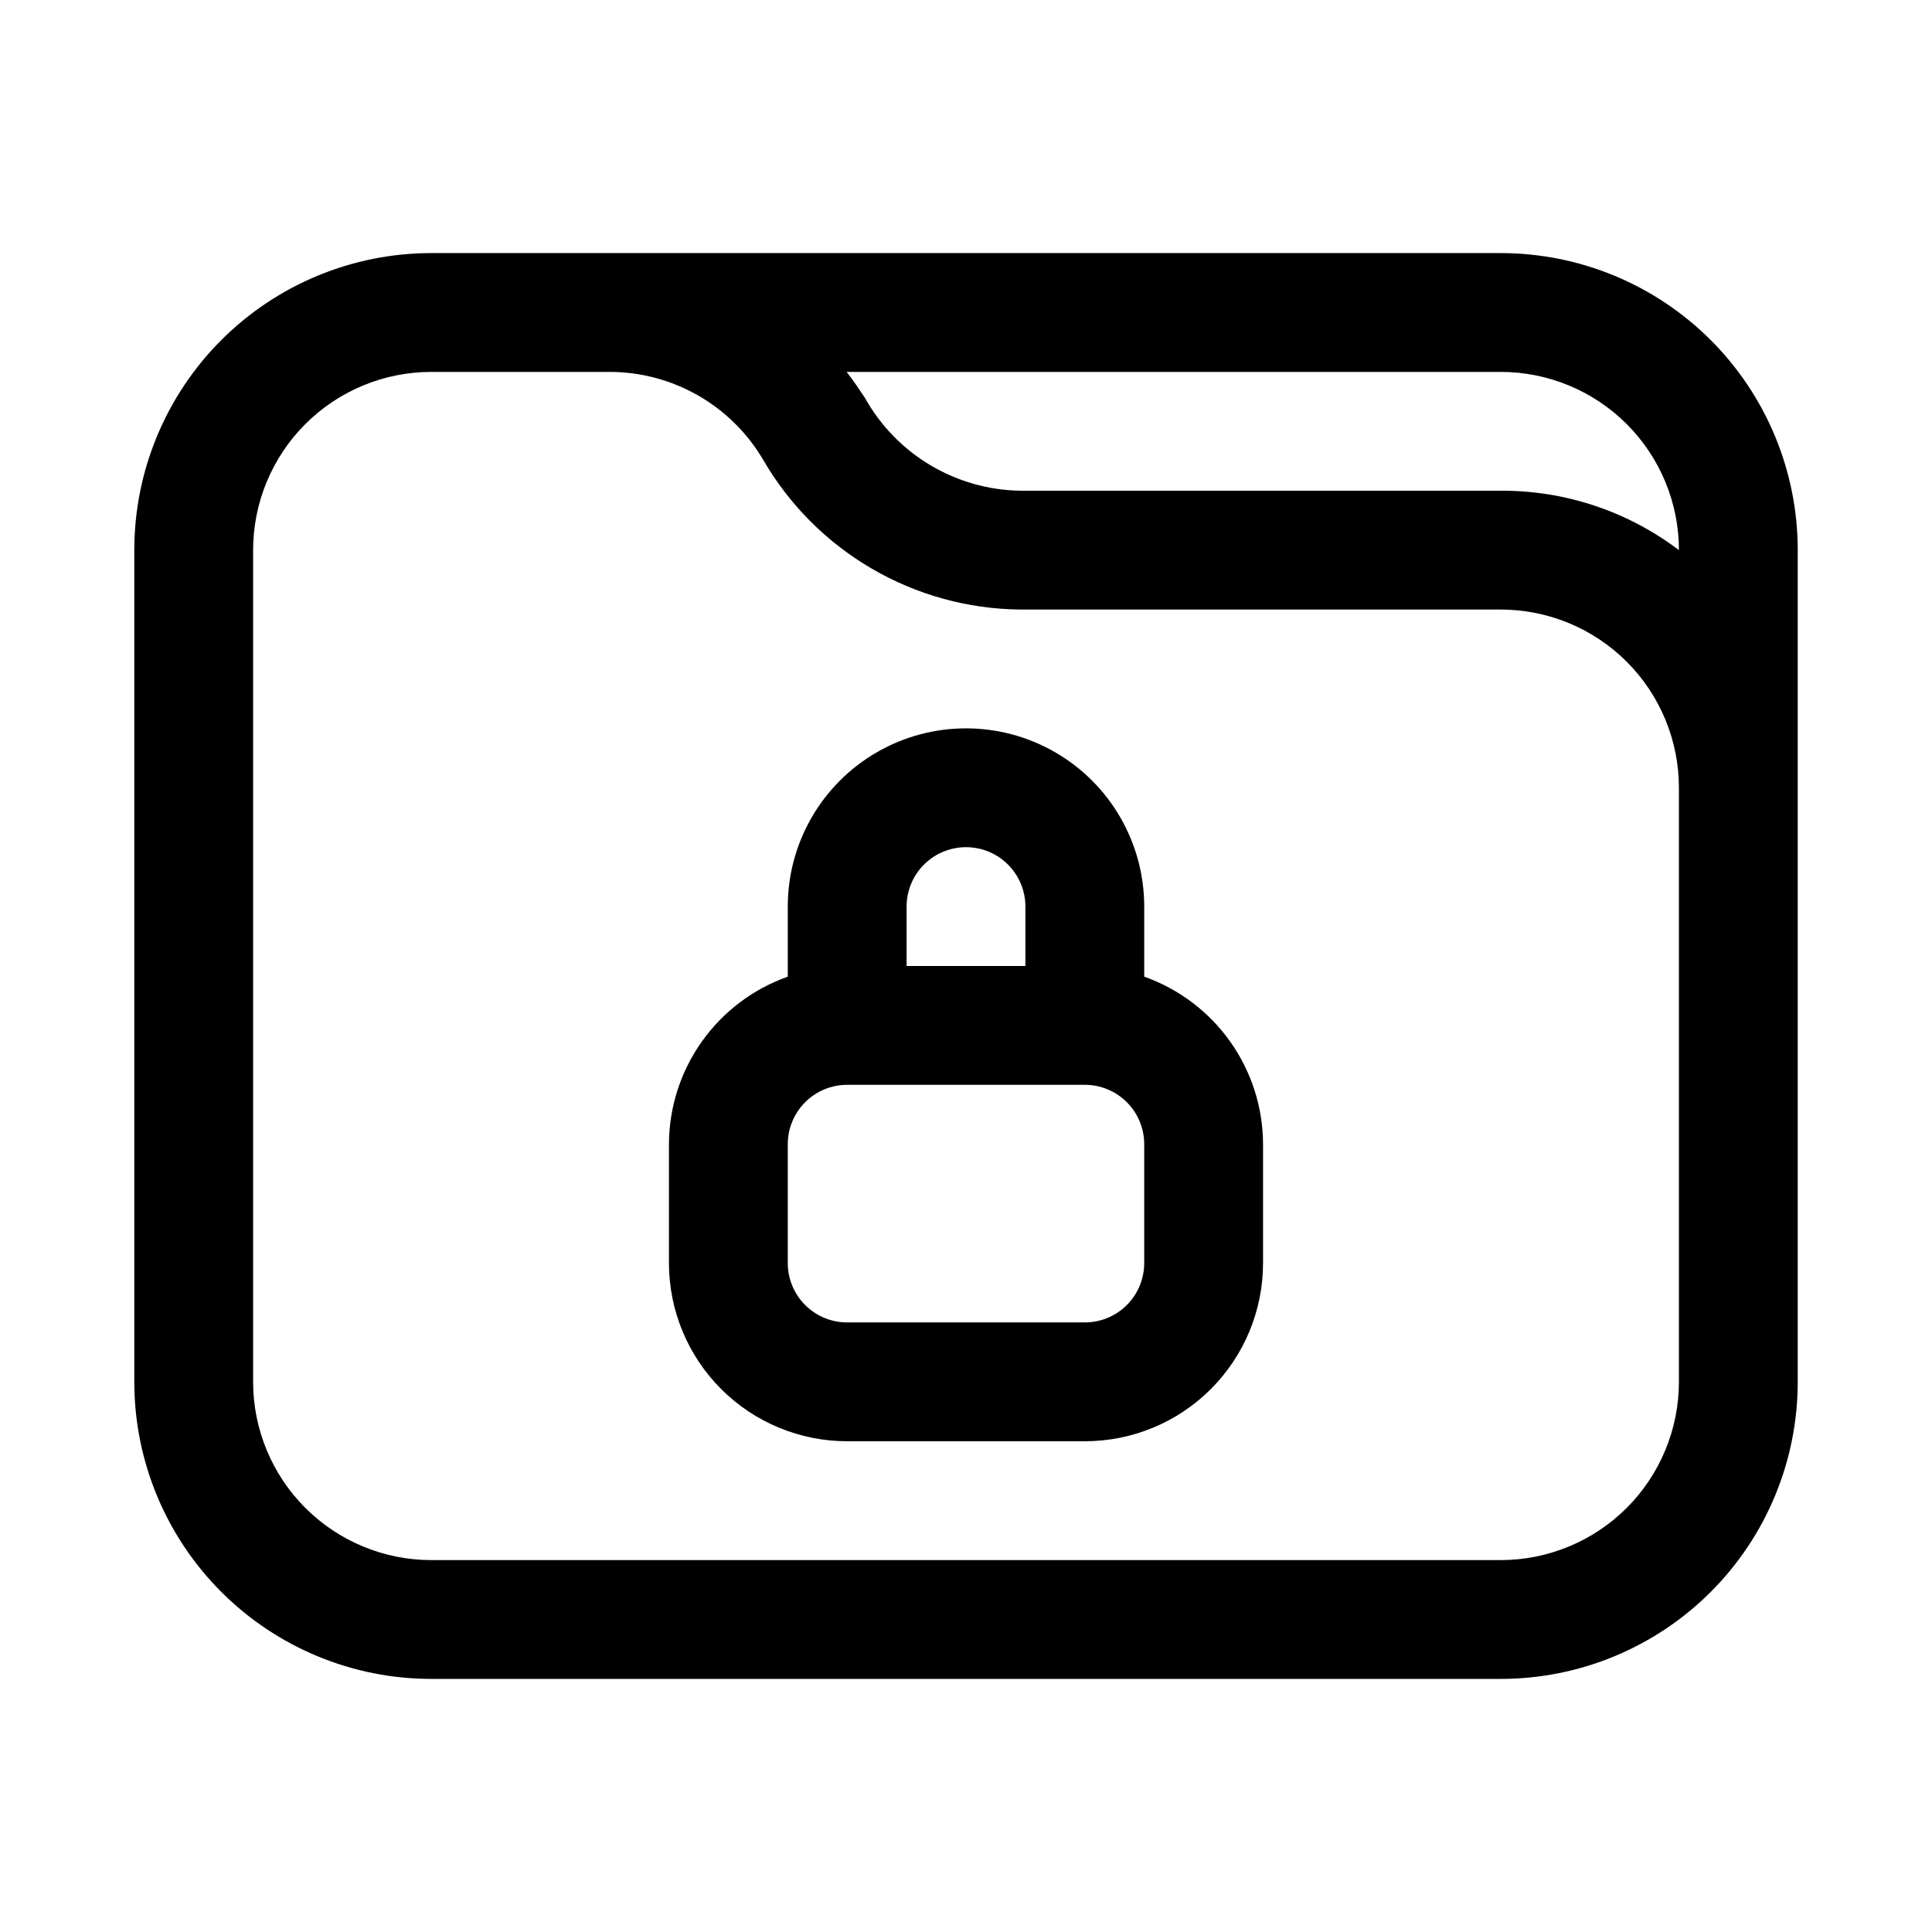
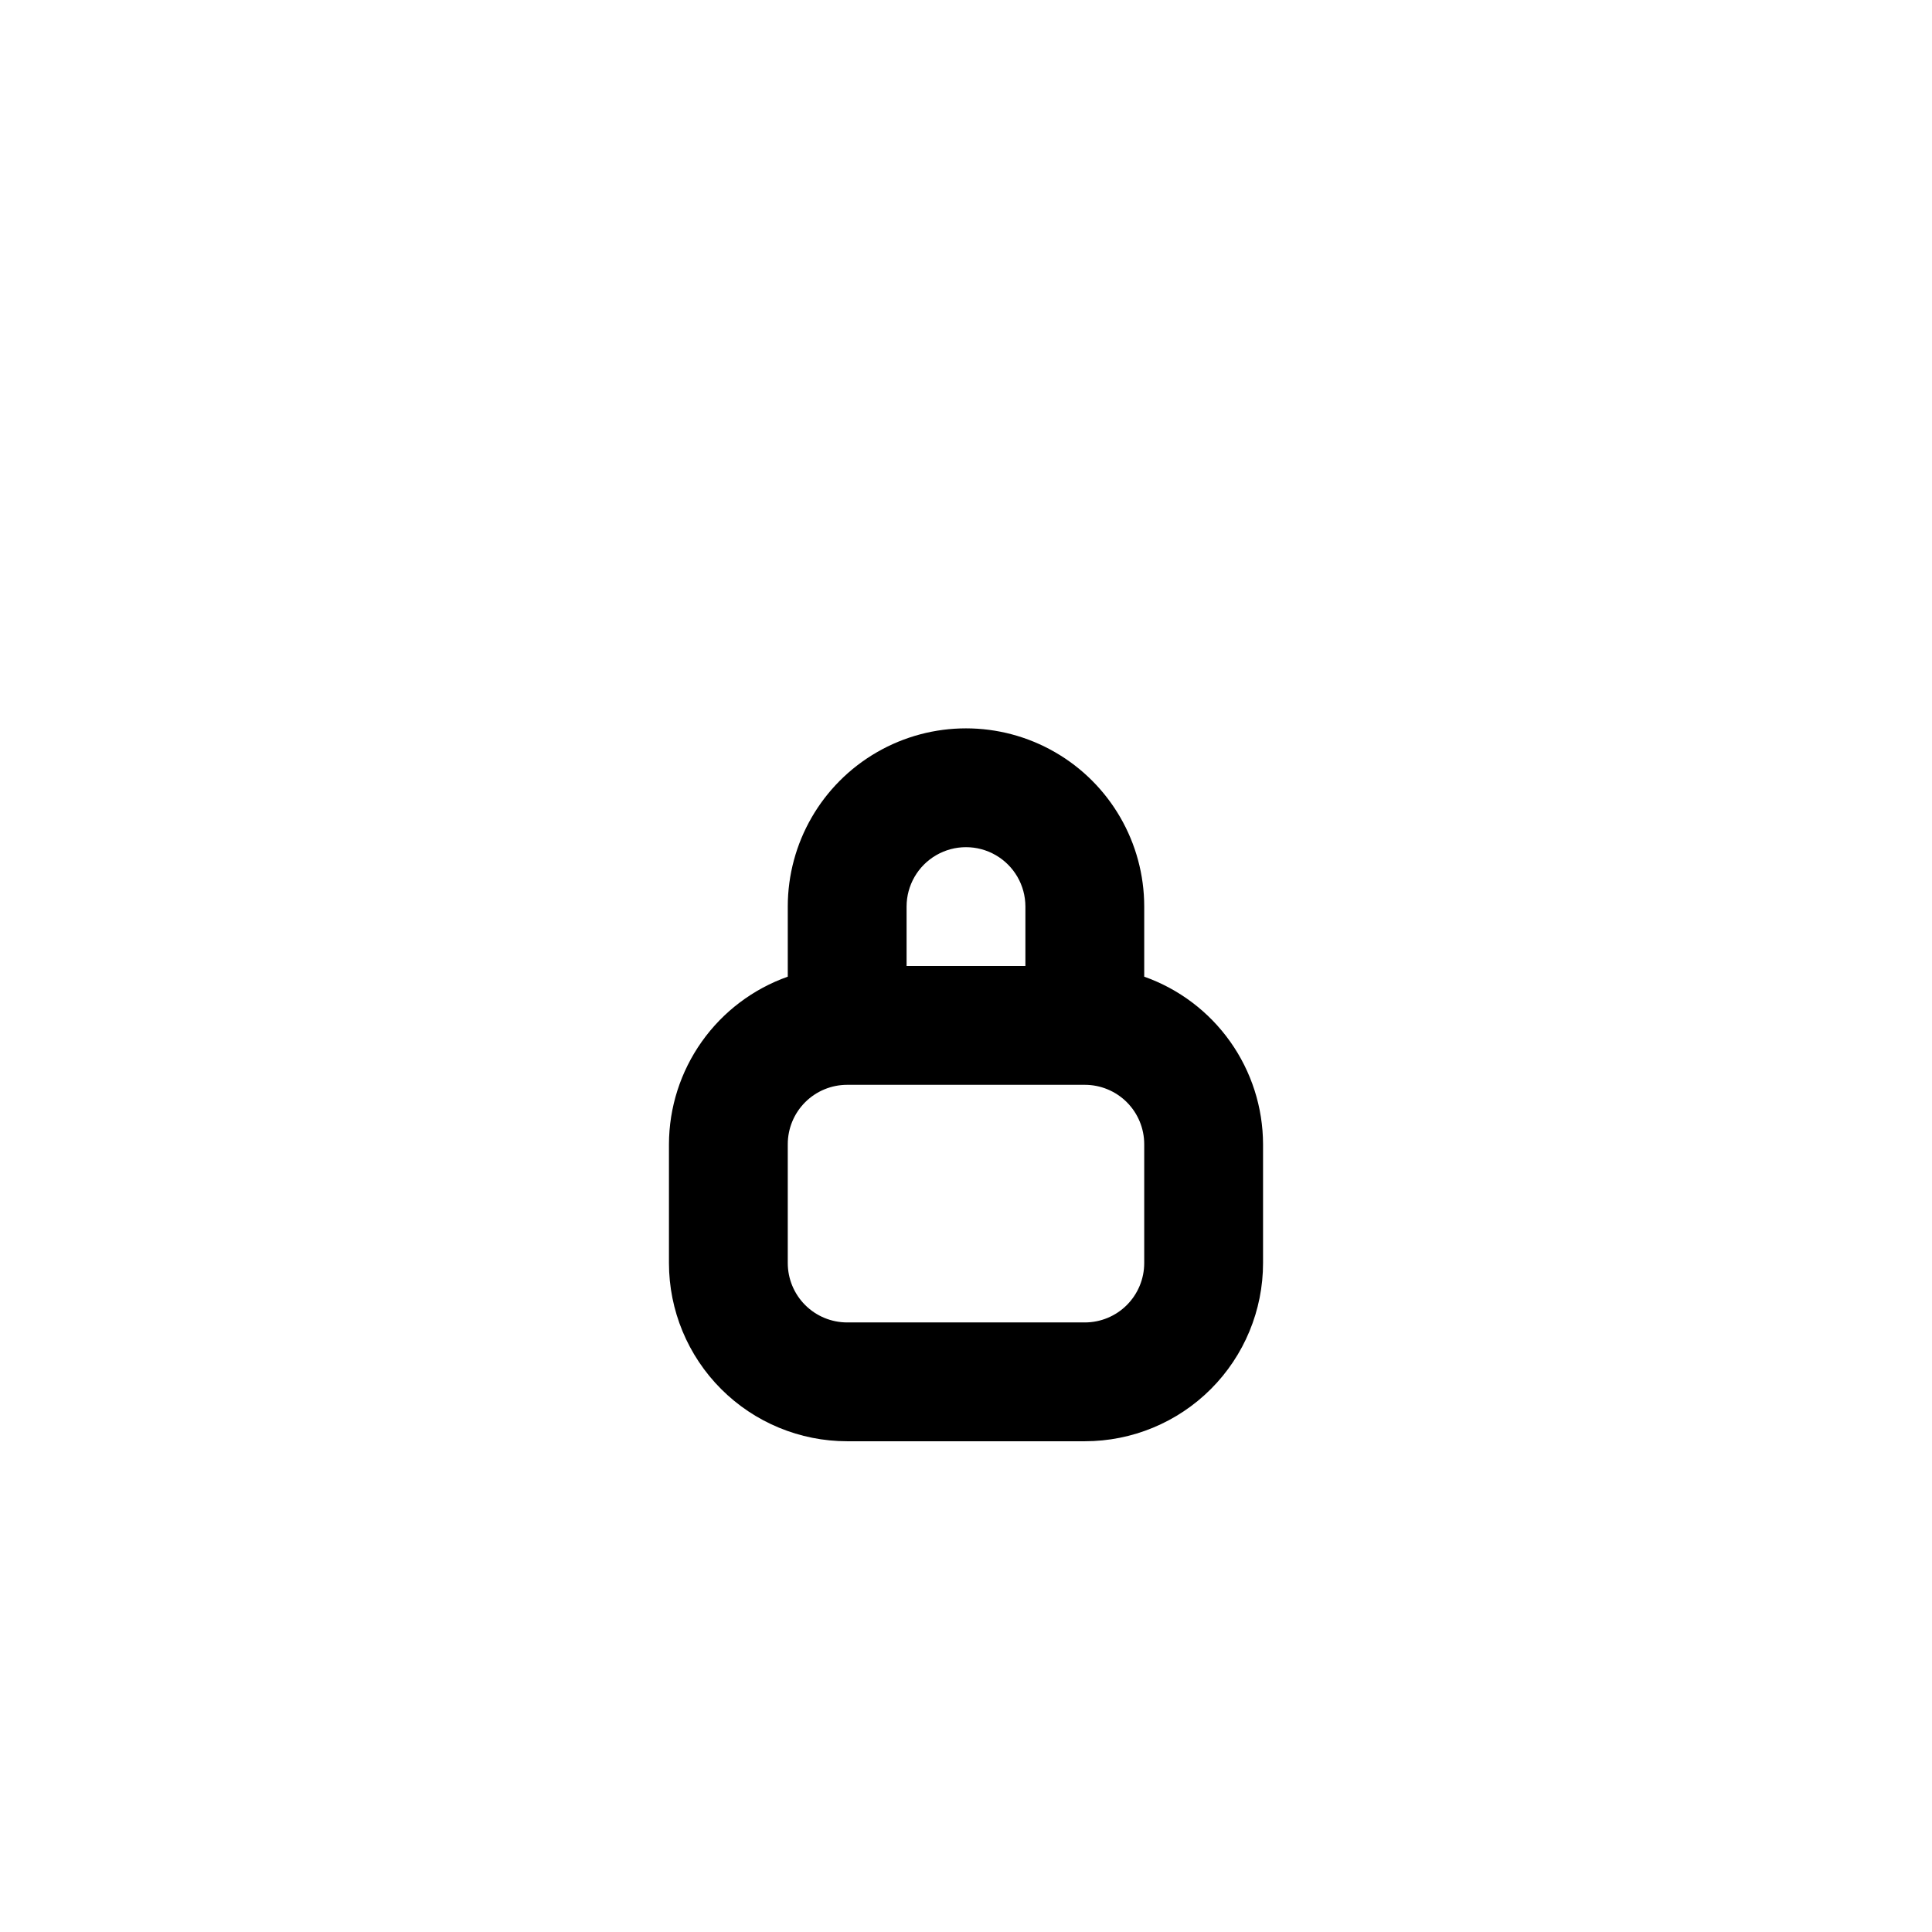
<svg xmlns="http://www.w3.org/2000/svg" fill="#000000" width="800px" height="800px" version="1.1" viewBox="144 144 512 512">
  <g>
    <path d="m447.23 402.83v-18.578c0-16.875-9.004-32.465-23.617-40.902s-32.617-8.438-47.23 0c-14.613 8.438-23.617 24.027-23.617 40.902v18.578c-9.188 3.25-17.145 9.258-22.781 17.207-5.637 7.949-8.68 17.445-8.707 27.191v31.488c0 12.527 4.977 24.539 13.836 33.398 8.855 8.859 20.871 13.832 33.398 13.832h62.977c12.523 0 24.539-4.973 33.398-13.832 8.855-8.859 13.832-20.871 13.832-33.398v-31.488c-0.027-9.746-3.066-19.242-8.707-27.191-5.637-7.949-13.594-13.957-22.781-17.207zm-62.977-18.578c0-5.625 3-10.82 7.871-13.633s10.875-2.812 15.746 0 7.871 8.008 7.871 13.633v15.742l-31.488 0.004zm62.977 94.465c0 4.176-1.66 8.18-4.609 11.133-2.953 2.953-6.957 4.609-11.133 4.609h-62.977c-4.176 0-8.18-1.656-11.133-4.609-2.953-2.953-4.613-6.957-4.613-11.133v-31.488c0-4.176 1.66-8.18 4.613-11.133s6.957-4.609 11.133-4.609h62.977c4.176 0 8.18 1.656 11.133 4.609 2.949 2.953 4.609 6.957 4.609 11.133z" />
-     <path d="m541.7 211.07h-283.39c-20.875 0-40.898 8.293-55.664 23.055-14.762 14.766-23.055 34.789-23.055 55.664v220.42c0 20.879 8.293 40.902 23.055 55.664 14.766 14.762 34.789 23.055 55.664 23.055h283.39c20.879 0 40.898-8.293 55.664-23.055 14.762-14.762 23.055-34.785 23.055-55.664v-220.42c0-20.875-8.293-40.898-23.055-55.664-14.766-14.762-34.785-23.055-55.664-23.055zm47.23 78.719c-13.582-10.301-30.184-15.836-47.23-15.742h-127.21c-17.152-0.234-32.875-9.594-41.25-24.562-1.574-2.363-3.148-4.723-4.879-6.926h173.34c12.527 0 24.539 4.977 33.398 13.832 8.855 8.859 13.832 20.871 13.832 33.398zm0 220.42c0 12.527-4.977 24.539-13.832 33.398-8.859 8.855-20.871 13.832-33.398 13.832h-283.39c-12.527 0-24.539-4.977-33.398-13.832-8.855-8.859-13.832-20.871-13.832-33.398v-220.42c0-12.527 4.977-24.539 13.832-33.398 8.859-8.855 20.871-13.832 33.398-13.832h47.234c16.676 0.004 32.113 8.797 40.617 23.145 14.113 24.441 40.105 39.598 68.332 39.832h127.21c12.527 0 24.539 4.977 33.398 13.832 8.855 8.859 13.832 20.871 13.832 33.398z" />
  </g>
</svg>